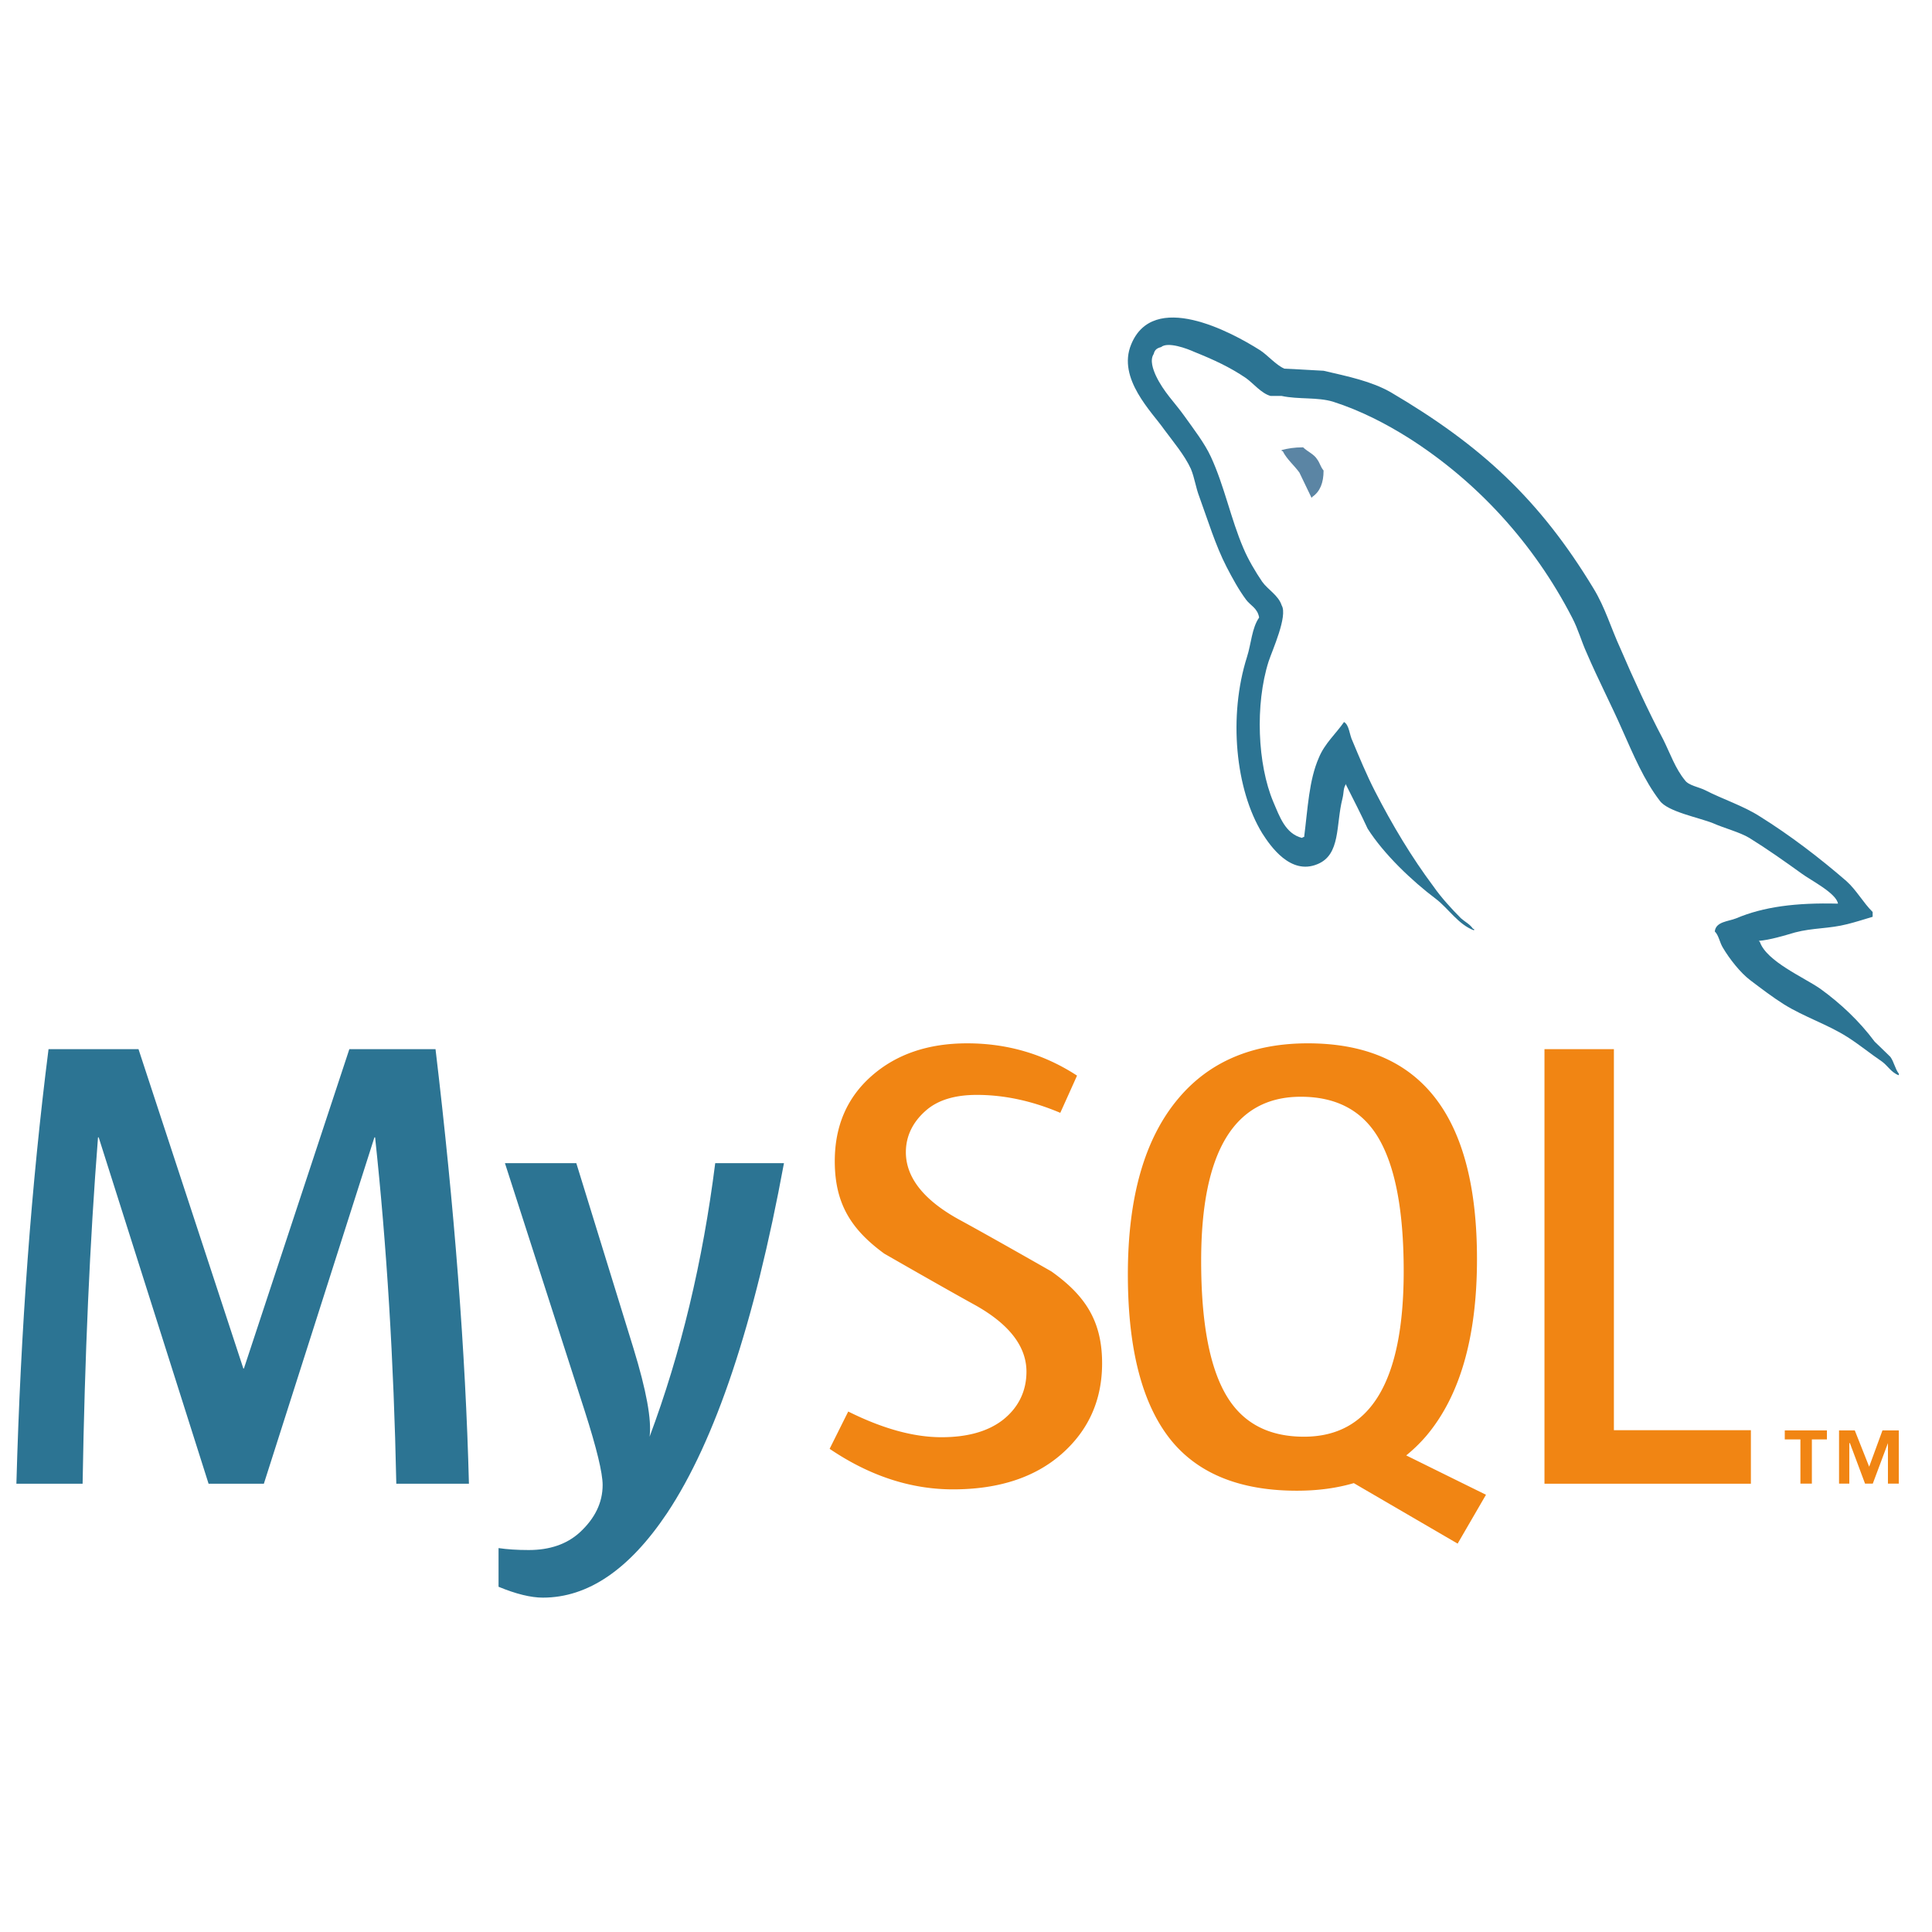
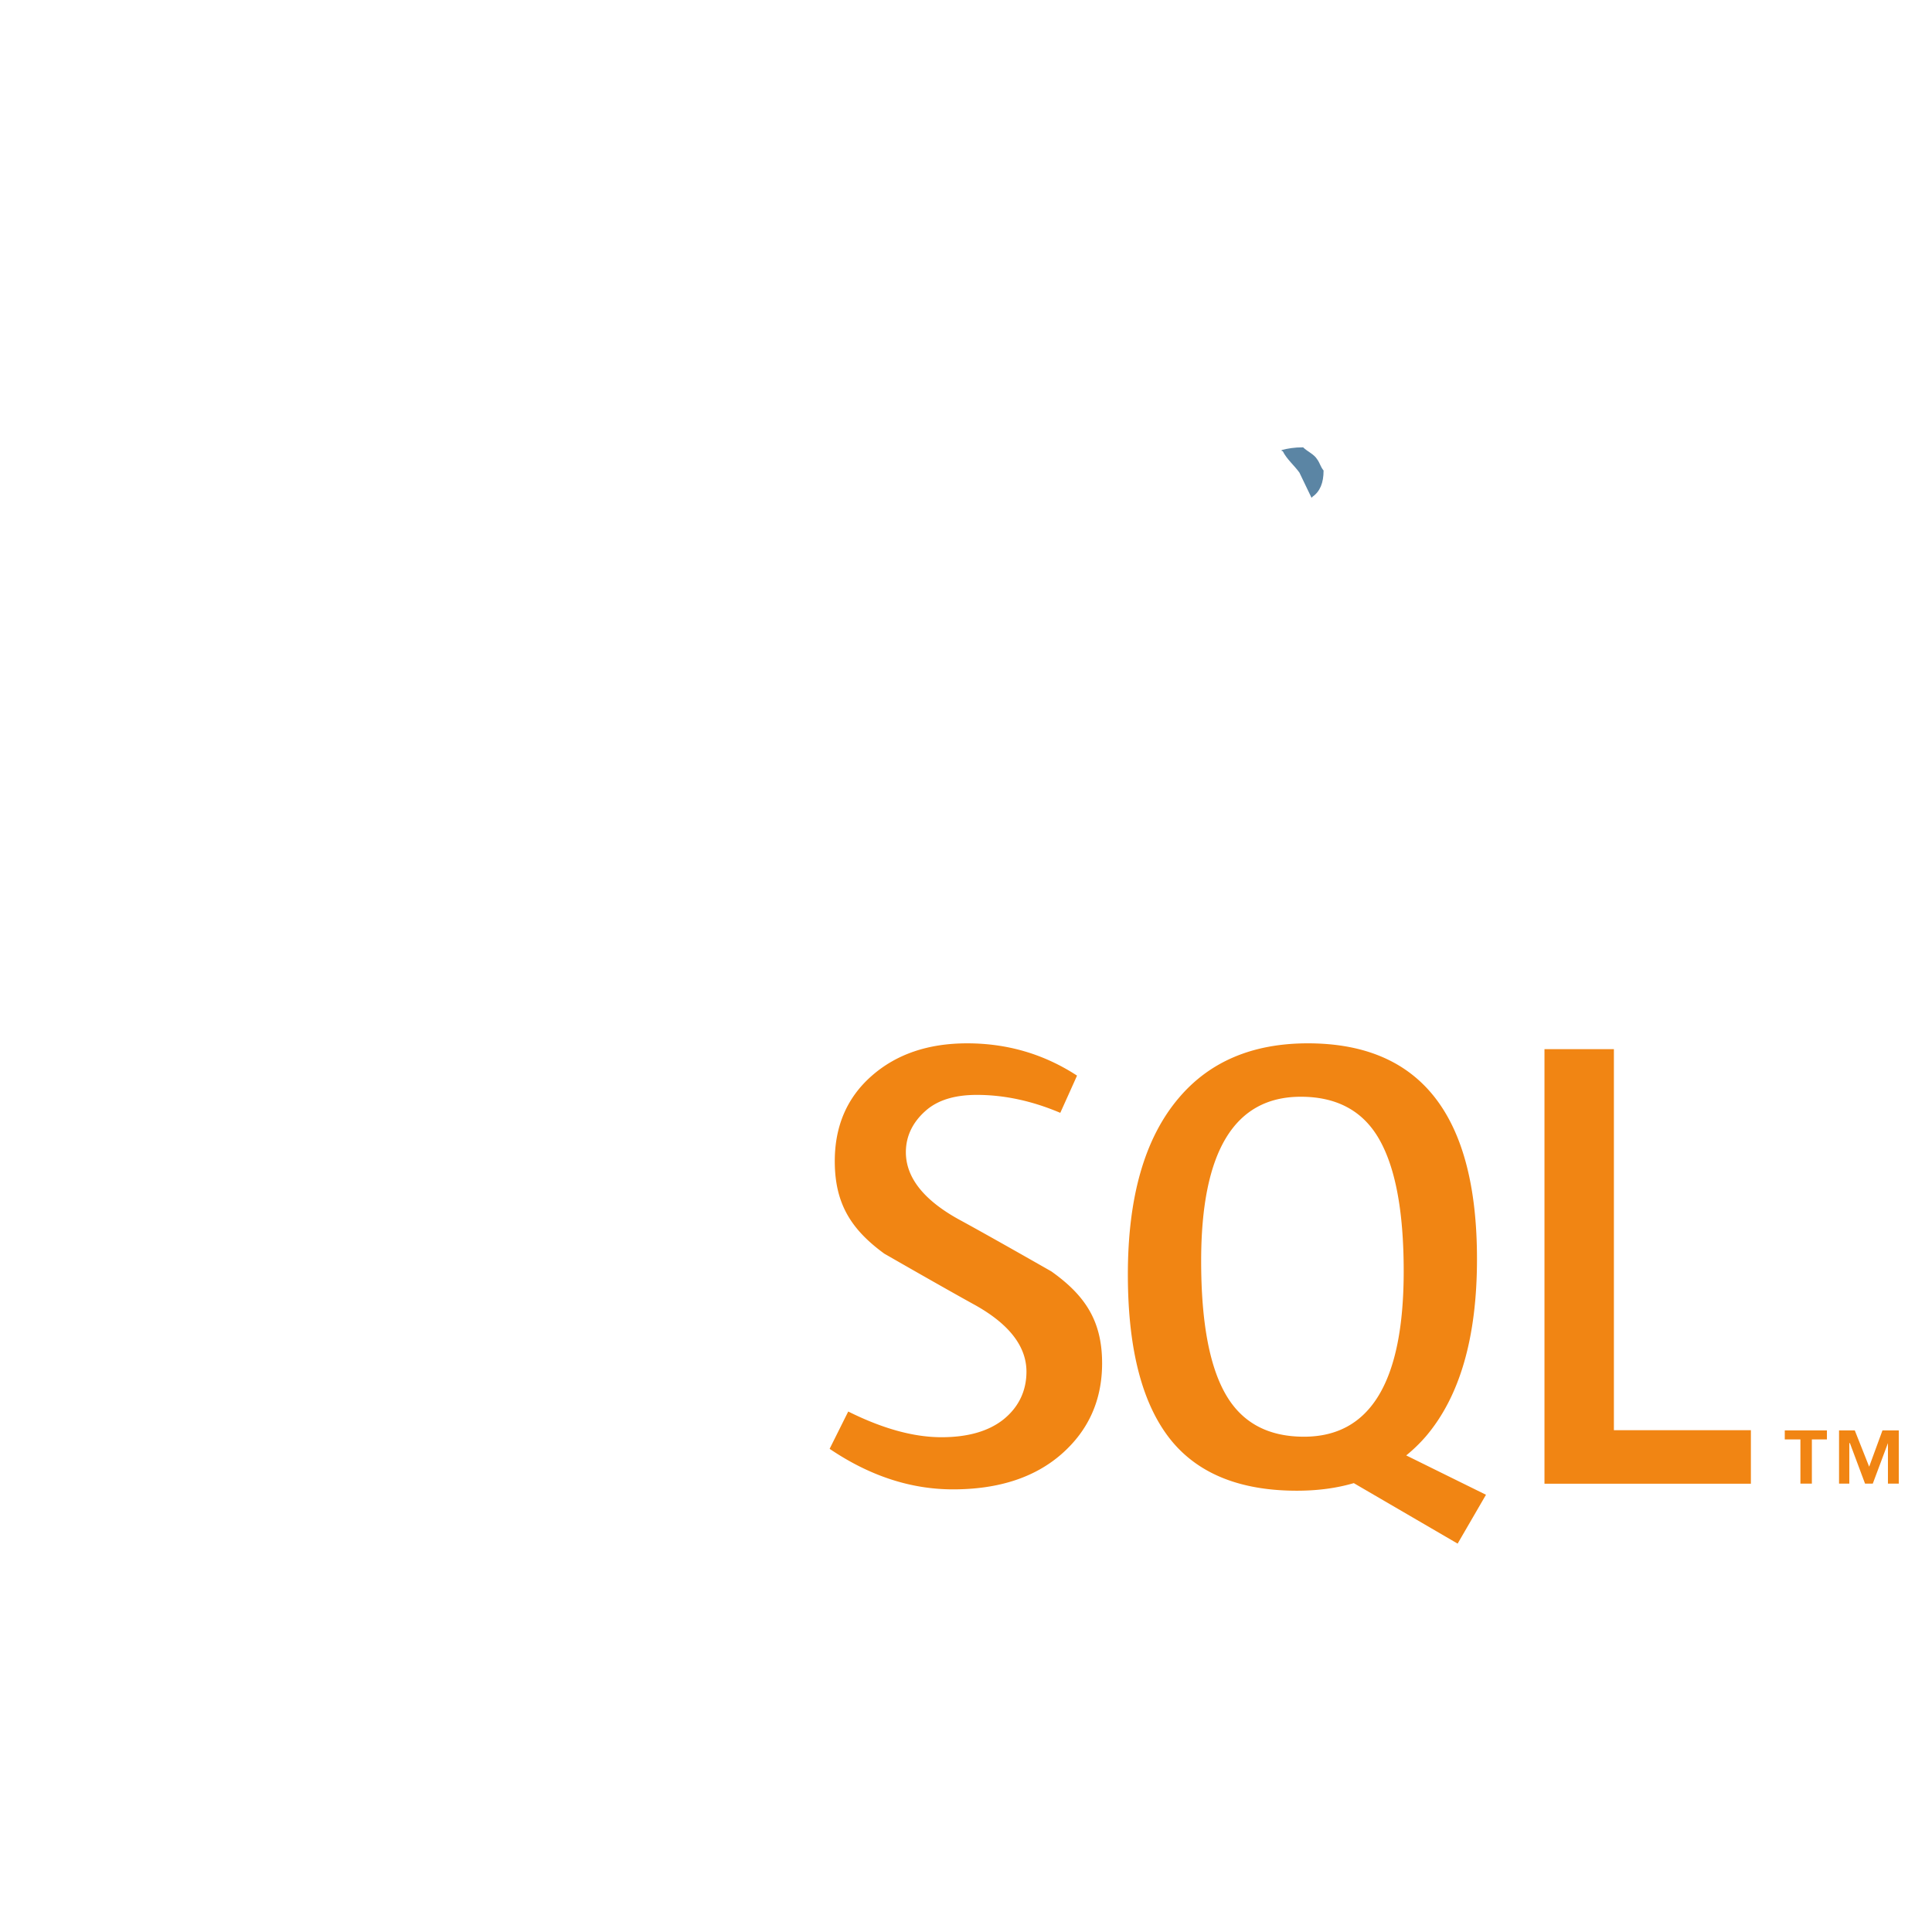
<svg xmlns="http://www.w3.org/2000/svg" width="250" height="250" fill="none">
  <path fill="#5B85A4" d="M168.624 57.885c-1.154 0-1.96.142-2.776.349v.13h.13c.545 1.09 1.492 1.843 2.167 2.792.545 1.09 1.024 2.17 1.568 3.26.065-.066.131-.142.131-.142.958-.676 1.426-1.767 1.426-3.39-.403-.48-.468-.96-.817-1.43-.402-.686-1.284-1.024-1.829-1.569Z" />
-   <path fill="#2C7493" d="M237.834 116.931c-5.433-.141-9.636.404-13.164 1.897-1.013.415-2.646.415-2.776 1.701.544.545.609 1.428 1.088 2.17.806 1.362 2.233 3.194 3.517 4.153 1.427 1.08 2.853 2.17 4.356 3.118 2.635 1.636 5.629 2.584 8.199 4.219 1.502.949 2.983 2.17 4.486 3.184.74.545 1.208 1.428 2.166 1.766v-.207c-.479-.611-.609-1.494-1.088-2.17-.675-.676-1.351-1.297-2.037-1.973-1.97-2.649-4.409-4.95-7.055-6.857-2.167-1.494-6.925-3.533-7.796-6.04l-.142-.142c1.492-.131 3.267-.676 4.682-1.09 2.308-.611 4.41-.469 6.784-1.079 1.088-.273 2.177-.622 3.266-.949v-.621c-1.23-1.221-2.112-2.857-3.397-4.002-3.463-2.998-7.263-5.908-11.193-8.361-2.113-1.363-4.824-2.235-7.067-3.391-.806-.414-2.167-.611-2.635-1.297-1.23-1.494-1.905-3.456-2.787-5.233-1.971-3.729-3.866-7.872-5.564-11.818-1.22-2.65-1.971-5.299-3.463-7.741-6.99-11.556-14.579-18.545-26.252-25.413-2.515-1.428-5.498-2.039-8.688-2.78-1.699-.076-3.387-.207-5.085-.273-1.089-.48-2.178-1.766-3.125-2.376-3.866-2.453-13.839-7.752-16.692-.752-1.829 4.415 2.722 8.765 4.279 11.01 1.154 1.56 2.646 3.326 3.452 5.092.479 1.156.62 2.377 1.088 3.598 1.089 2.987 2.102 6.323 3.539 9.103.741 1.428 1.557 2.933 2.504 4.208.545.753 1.492 1.09 1.699 2.323-.947 1.351-1.023 3.39-1.568 5.09-2.439 7.676-1.492 17.183 1.971 22.83 1.078 1.69 3.669 5.429 7.121 4.001 3.06-1.221 2.384-5.091 3.256-8.493.206-.817.076-1.352.479-1.897v.142c.947 1.897 1.905 3.729 2.776 5.636 2.112 3.326 5.771 6.792 8.831 9.093 1.622 1.232 2.907 3.336 4.943 4.077v-.196h-.131c-.403-.61-1.012-.883-1.557-1.363-1.219-1.221-2.58-2.714-3.528-4.077-2.852-3.805-5.368-8.013-7.6-12.363-1.089-2.115-2.036-4.416-2.918-6.52-.403-.817-.403-2.038-1.089-2.442-1.023 1.483-2.504 2.78-3.255 4.612-1.285 2.922-1.427 6.519-1.906 10.259-.261.076-.13 0-.261.131-2.178-.535-2.918-2.78-3.735-4.677-2.036-4.83-2.373-12.57-.609-18.142.468-1.428 2.515-5.909 1.698-7.271-.414-1.298-1.775-2.028-2.515-3.053-.882-1.297-1.84-2.922-2.439-4.35-1.633-3.805-2.45-8.013-4.203-11.818-.817-1.777-2.243-3.609-3.397-5.233-1.296-1.832-2.711-3.129-3.735-5.298-.337-.753-.806-1.974-.272-2.78.131-.546.414-.753.958-.895.871-.74 3.386.208 4.268.611 2.516 1.014 4.617 1.973 6.718 3.401.948.676 1.971 1.974 3.18 2.312h1.437c2.167.468 4.606.13 6.642.741 3.604 1.156 6.86 2.856 9.778 4.688 8.885 5.647 16.213 13.66 21.156 23.243.817 1.56 1.165 2.988 1.905 4.612 1.427 3.336 3.191 6.727 4.617 9.986 1.426 3.195 2.787 6.455 4.824 9.104 1.012 1.428 5.084 2.18 6.914 2.922 1.361.61 3.462 1.155 4.682 1.897 2.308 1.428 4.616 3.063 6.783 4.622 1.089.818 4.475 2.519 4.682 3.881Z" />
  <path fill="#F18513" d="M232.974 191.982h1.481v-5.724h1.949v-1.166h-5.455v1.166h2.025v5.724Zm11.324 0h1.405v-6.89h-2.112l-1.721 4.699-1.862-4.699h-2.036v6.89h1.329v-5.244h.076l1.96 5.244h1.001l1.96-5.244v5.244ZM226.565 191.993h-26.71v-56.234h8.983v49.311h17.727v6.923ZM158.837 180.818c-2.276-3.663-3.408-9.539-3.408-17.651 0-14.162 4.301-21.248 12.892-21.248 4.497 0 7.796 1.701 9.897 5.08 2.276 3.675 3.419 9.496 3.419 17.498 0 14.271-4.301 21.412-12.902 21.412-4.486 0-7.786-1.689-9.898-5.091Zm33.449 12.603c-6.195-3.053-9.636-4.753-10.322-5.091a19.998 19.998 0 0 0 2.581-2.508c4.377-5.167 6.576-12.799 6.576-22.905 0-18.599-7.295-27.91-21.885-27.91-7.154 0-12.729 2.366-16.714 7.086-4.388 5.168-6.577 12.767-6.577 22.819 0 9.888 1.938 17.138 5.826 21.739 3.549 4.164 8.895 6.247 16.049 6.247 2.679 0 5.128-.327 7.361-.982.892.524 5.368 3.129 13.436 7.828l3.669-6.323ZM142.612 176.403c0 4.764-1.753 8.678-5.237 11.741-3.485 3.053-8.177 4.579-14.057 4.579-5.488 0-10.812-1.755-15.963-5.244.24-.49 2.167-4.35 2.407-4.829 4.442 2.213 8.449 3.325 12.064 3.325 3.376 0 6.021-.752 7.938-2.235 1.916-1.505 3.059-3.598 3.059-6.247 0-3.336-2.33-6.193-6.598-8.591-3.931-2.159-11.803-6.683-11.803-6.683-4.268-3.118-6.402-6.454-6.402-11.96 0-4.557 1.589-8.242 4.78-11.044 3.19-2.802 7.306-4.208 12.347-4.208 5.216 0 9.952 1.396 14.22 4.176-.207.479-1.949 4.339-2.167 4.818-3.647-1.548-7.251-2.322-10.801-2.322-2.885 0-5.106.687-6.653 2.083-1.557 1.384-2.526 3.161-2.526 5.331 0 3.325 2.385 6.214 6.773 8.656 3.985 2.159 12.053 6.77 12.053 6.77 4.377 3.107 6.566 6.422 6.566 11.884Z" />
-   <path fill="#2C7493" d="M101.445 150.51c-3.833 20.79-8.874 35.901-15.146 45.32-4.878 7.272-10.224 10.903-16.05 10.903-1.556 0-3.472-.469-5.737-1.407v-5.004c1.11.164 2.406.251 3.909.251 2.71 0 4.91-.752 6.576-2.257 1.993-1.831 2.984-3.881 2.984-6.16 0-1.559-.773-4.753-2.32-9.583-.697-2.136-4.126-12.821-10.322-32.063h9.234c4.442 14.391 6.914 22.382 7.404 23.985 1.666 5.44 2.362 9.245 2.08 11.414 4.05-10.836 6.88-22.633 8.492-35.399h8.896ZM60.679 191.993h-9.397c-.327-15.885-1.241-30.821-2.744-44.819h-.087l-14.307 44.819H26.99l-14.22-44.819h-.087c-1.056 13.442-1.72 28.378-1.993 44.819H2.121c.555-19.995 1.938-38.736 4.16-56.234h11.64l13.566 41.32h.076l13.643-41.32h11.15c2.439 20.486 3.887 39.237 4.323 56.234Z" />
</svg>